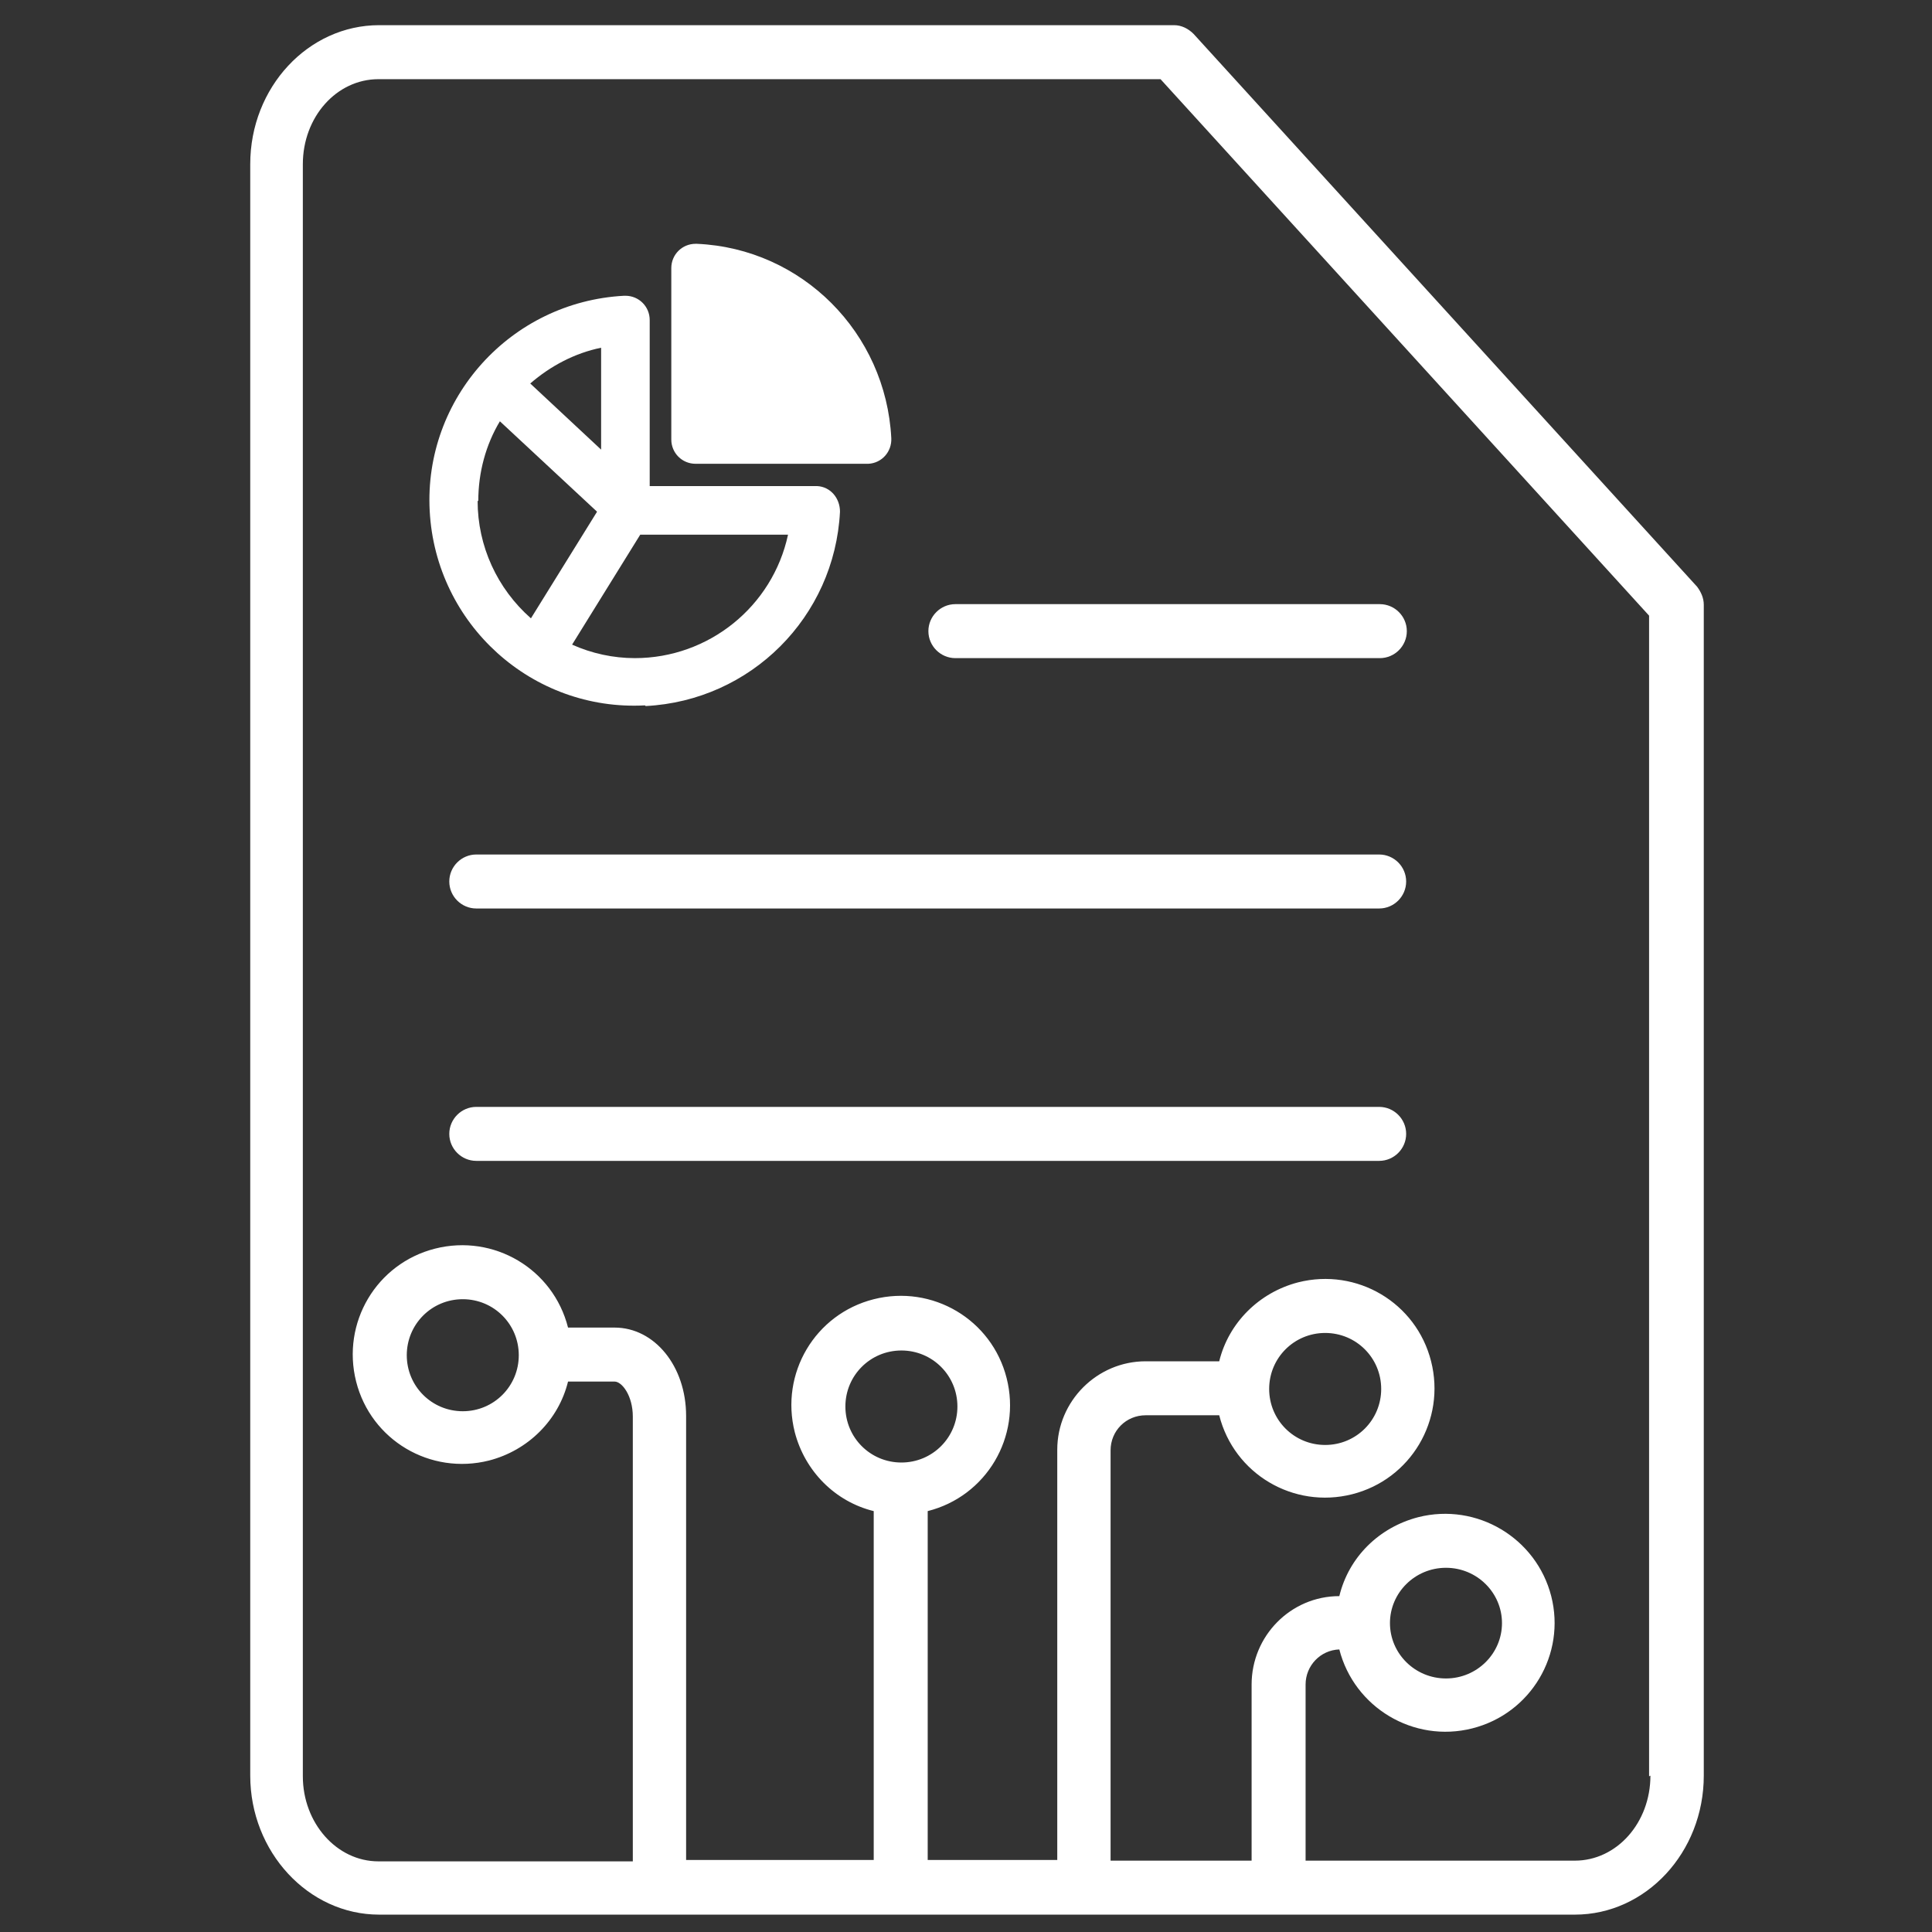
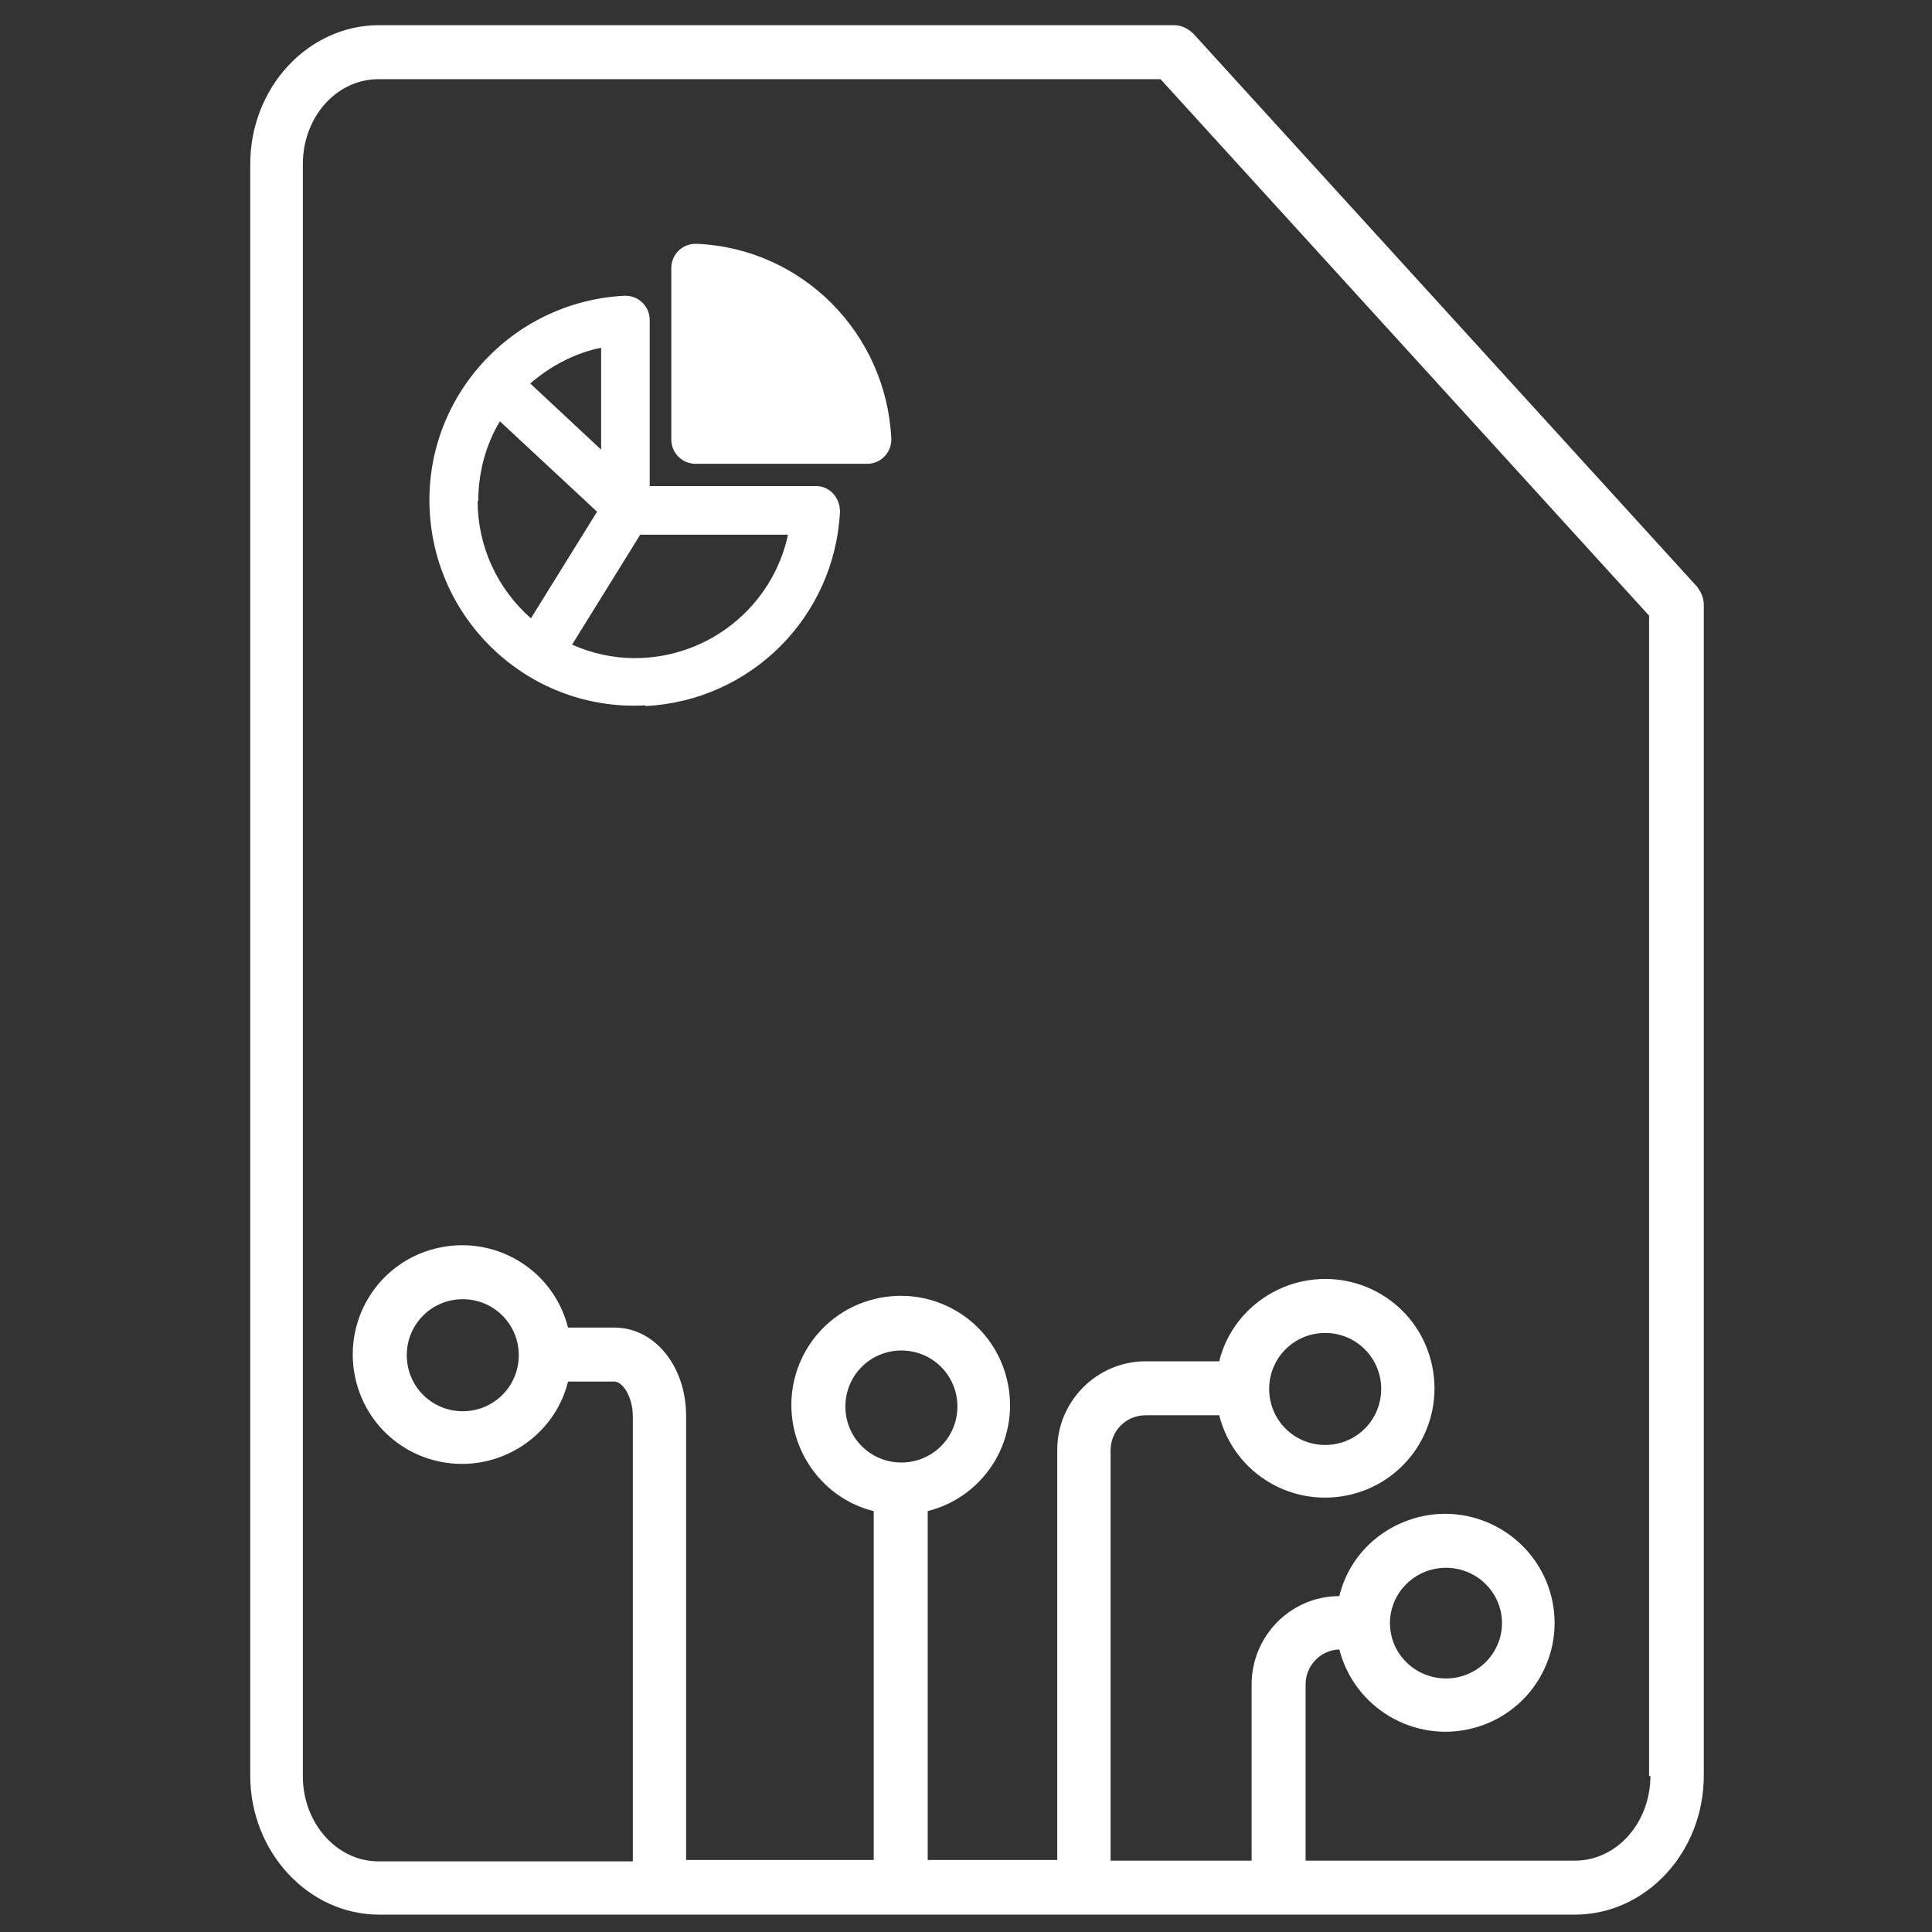
<svg xmlns="http://www.w3.org/2000/svg" xmlns:ns1="http://www.serif.com/" width="100%" height="100%" viewBox="0 0 35 35" version="1.1" xml:space="preserve" style="fill-rule:evenodd;clip-rule:evenodd;stroke-linejoin:round;stroke-miterlimit:2;">
  <rect x="0" y="0" width="35" height="35" fill="#333333" stroke="none" />
  <g transform="matrix(0.107,0,0,0.107,-54.136,-8.098)">
-     <rect id="Artboard1" x="507.354" y="75.889" width="328.017" height="328.017" style="fill:none;" />
    <g id="Artboard11" ns1:id="Artboard1">
      <g transform="matrix(1,0,0,1,2.319,-4.386)">
        <g transform="matrix(3.656,0,0,3.656,486.235,61.48)">
-           <path d="M34.656,37.781C39.531,37.531 43.406,33.656 43.656,28.781C43.656,28.156 43.219,27.625 42.594,27.594L34.844,27.594L34.844,19.906C34.844,19.281 34.344,18.781 33.719,18.781L33.656,18.781C28.406,19.062 24.375,23.531 24.656,28.75C24.937,34 29.406,38.031 34.625,37.75L34.656,37.781ZM34.375,29.844L41.25,29.844C40.531,33.187 37.562,35.562 34.156,35.562C33.156,35.562 32.156,35.344 31.25,34.937L34.406,29.844L34.375,29.844ZM32.594,21.187L32.594,25.906L29.312,22.844C30.25,22.031 31.375,21.437 32.594,21.187L32.594,21.187ZM26.906,28.281C26.906,26.969 27.25,25.687 27.906,24.594L32.406,28.781L29.344,33.719C27.781,32.344 26.875,30.375 26.875,28.281L26.906,28.281Z" style="fill:white;fill-rule:nonzero;" />
+           <path d="M34.656,37.781C39.531,37.531 43.406,33.656 43.656,28.781C43.656,28.156 43.219,27.625 42.594,27.594L34.844,27.594L34.844,19.906C34.844,19.281 34.344,18.781 33.719,18.781L33.656,18.781C28.406,19.062 24.375,23.531 24.656,28.75C24.937,34 29.406,38.031 34.625,37.75L34.656,37.781ZM34.375,29.844L41.25,29.844C40.531,33.187 37.562,35.562 34.156,35.562C33.156,35.562 32.156,35.344 31.25,34.937L34.406,29.844L34.375,29.844ZM32.594,21.187L32.594,25.906L29.312,22.844C30.25,22.031 31.375,21.437 32.594,21.187L32.594,21.187ZM26.906,28.281C26.906,26.969 27.25,25.687 27.906,24.594L32.406,28.781L29.344,33.719C27.781,32.344 26.875,30.375 26.875,28.281L26.906,28.281" style="fill:white;fill-rule:nonzero;" />
        </g>
        <g transform="matrix(3.656,0,0,3.656,486.235,61.48)">
          <path d="M36.969,26.562L44.969,26.562C45.594,26.531 46.063,26 46.032,25.375C45.782,20.5 41.907,16.593 37.032,16.375L36.969,16.375C36.344,16.375 35.844,16.875 35.844,17.5L35.844,25.437C35.844,26.062 36.344,26.562 36.969,26.562Z" style="fill:white;fill-rule:nonzero;" />
        </g>
        <g transform="matrix(3.656,0,0,3.656,486.235,61.48)">
-           <path d="M47.75,34.312C47.75,35 48.313,35.562 49,35.562L68.656,35.562C69.344,35.562 69.906,35 69.906,34.312C69.906,33.625 69.344,33.062 68.656,33.062L49,33.062C48.313,33.062 47.75,33.625 47.75,34.312Z" style="fill:white;fill-rule:nonzero;" />
-         </g>
+           </g>
        <g transform="matrix(3.656,0,0,3.656,486.235,61.48)">
          <path d="M83.344,32.25L60.032,6.656C59.782,6.406 59.469,6.25 59.126,6.25L22.314,6.25C19.033,6.25 16.345,9.125 16.345,12.687L16.345,87.312C16.345,90.843 19.032,93.75 22.314,93.75L77.689,93.75C80.97,93.75 83.658,90.875 83.658,87.312L83.658,33.093C83.658,32.781 83.533,32.5 83.345,32.25L83.344,32.25ZM43.906,70.219C43.906,68.781 45.062,67.625 46.5,67.625C47.937,67.625 49.094,68.781 49.094,70.219C49.094,71.657 47.937,72.813 46.5,72.813C45.062,72.813 43.906,71.657 43.906,70.219ZM81.187,87.313C81.187,89.5 79.624,91.25 77.687,91.25L65.218,91.25L65.218,83.094C65.218,82.219 65.905,81.5 66.78,81.469C67.468,84.157 70.218,85.813 72.937,85.125C75.655,84.438 77.28,81.688 76.593,79C75.905,76.313 73.155,74.657 70.437,75.344C68.624,75.813 67.218,77.188 66.78,79C64.53,79 62.718,80.844 62.718,83.094L62.718,91.25L56.187,91.25L56.187,72.25C56.187,71.344 56.906,70.625 57.812,70.625L61.218,70.625C61.905,73.344 64.655,74.969 67.374,74.282C70.093,73.594 71.718,70.844 71.03,68.125C70.343,65.407 67.593,63.782 64.874,64.469C63.062,64.938 61.655,66.344 61.218,68.125L57.812,68.125C55.562,68.125 53.718,69.969 53.718,72.219L53.718,91.219L47.718,91.219L47.718,75.063C50.437,74.376 52.062,71.626 51.374,68.907C50.687,66.188 47.937,64.563 45.218,65.251C42.499,65.939 40.874,68.688 41.562,71.407C42.031,73.22 43.437,74.626 45.218,75.063L45.218,91.219L36.53,91.219L36.53,70.657C36.53,68.345 35.062,66.564 33.218,66.564L31.062,66.564C30.374,63.845 27.624,62.22 24.906,62.907C22.187,63.595 20.562,66.345 21.249,69.064C21.937,71.782 24.687,73.407 27.406,72.72C29.218,72.251 30.624,70.845 31.062,69.064L33.218,69.064C33.562,69.064 34.062,69.72 34.062,70.689L34.062,91.283L22.281,91.283C20.343,91.283 18.781,89.501 18.781,87.345L18.781,12.689C18.781,10.501 20.343,8.751 22.281,8.751L58.5,8.751L81.125,33.595L81.125,87.345L81.187,87.313ZM69.125,80.25C69.125,78.844 70.281,77.688 71.719,77.688C73.156,77.688 74.313,78.844 74.313,80.25C74.313,81.657 73.156,82.813 71.719,82.813C70.281,82.813 69.125,81.657 69.125,80.25ZM63.531,69.406C63.531,67.969 64.687,66.813 66.125,66.813C67.563,66.813 68.719,67.969 68.719,69.406C68.719,70.844 67.563,72 66.125,72C64.687,72 63.531,70.844 63.531,69.406ZM28.781,67.844C28.781,69.281 27.625,70.438 26.187,70.438C24.75,70.438 23.594,69.282 23.594,67.844C23.594,66.406 24.75,65.25 26.187,65.25C27.625,65.25 28.781,66.406 28.781,67.844Z" style="fill:white;fill-rule:nonzero;" />
        </g>
        <g transform="matrix(3.656,0,0,3.656,486.235,61.48)">
-           <path d="M68.625,44.656L26.813,44.656C26.126,44.656 25.563,45.219 25.563,45.906C25.563,46.594 26.126,47.156 26.813,47.156L68.625,47.156C69.313,47.156 69.875,46.594 69.875,45.906C69.875,45.219 69.313,44.656 68.625,44.656Z" style="fill:white;fill-rule:nonzero;" />
-         </g>
+           </g>
        <g transform="matrix(3.656,0,0,3.656,486.235,61.48)">
-           <path d="M68.625,56.344L26.813,56.344C26.126,56.344 25.563,56.907 25.563,57.594C25.563,58.282 26.126,58.844 26.813,58.844L68.625,58.844C69.313,58.844 69.875,58.282 69.875,57.594C69.875,56.907 69.313,56.344 68.625,56.344Z" style="fill:white;fill-rule:nonzero;" />
-         </g>
+           </g>
      </g>
    </g>
  </g>
</svg>